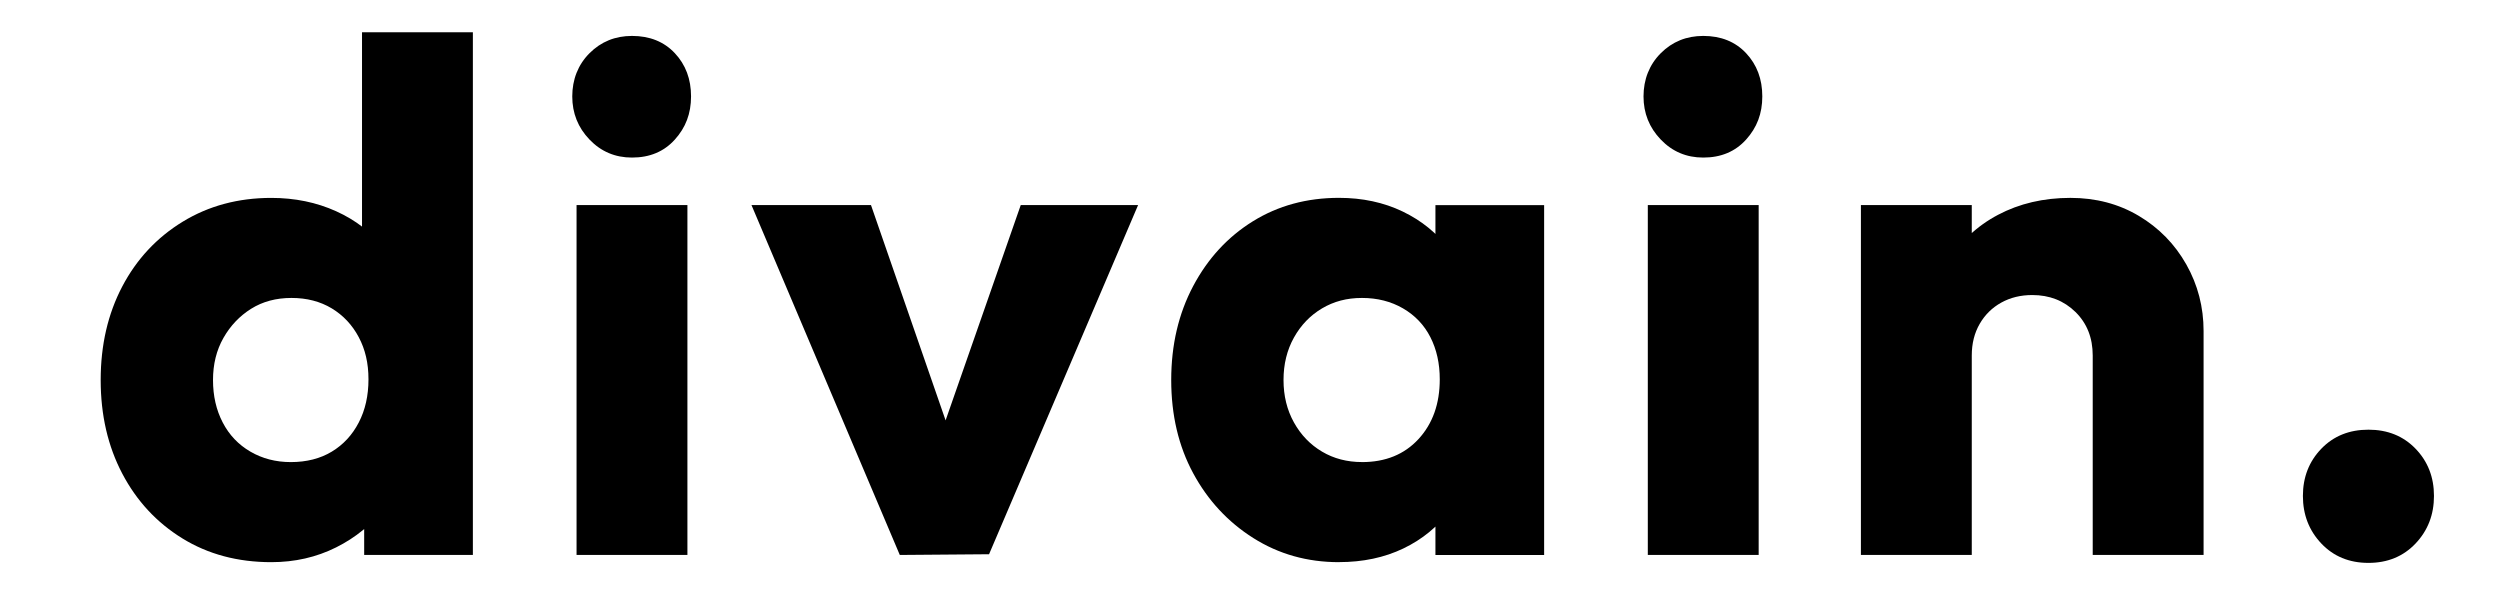
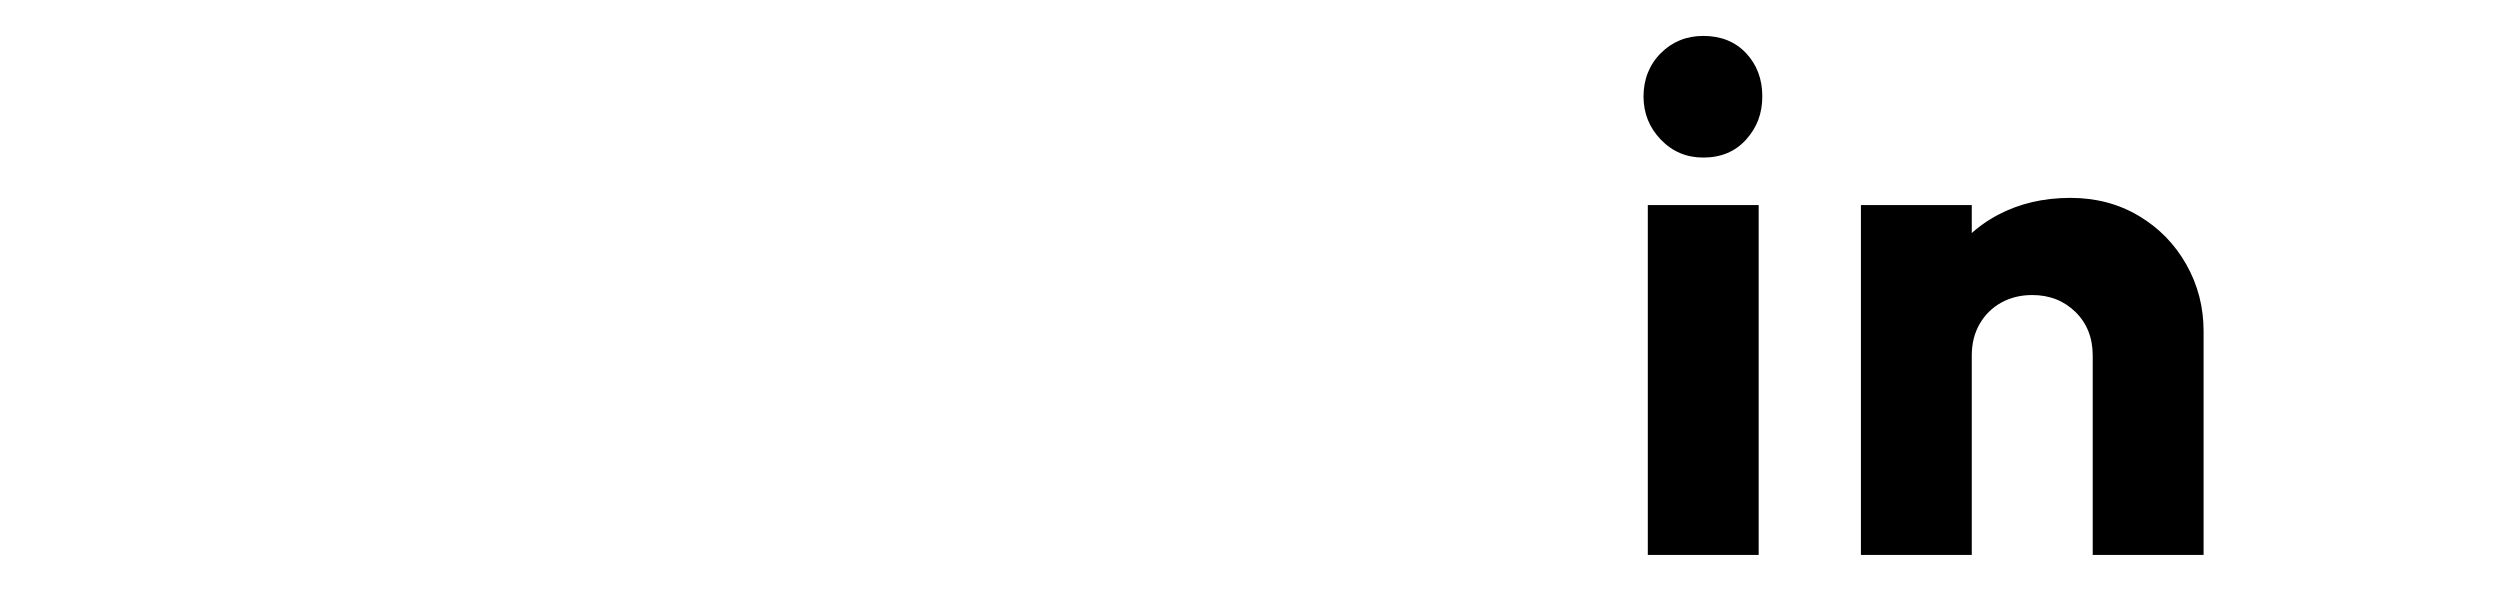
<svg xmlns="http://www.w3.org/2000/svg" viewBox="0 0 867.09 210.08" version="1.1" id="Capa_1">
-   <path d="M94.1,194.98c-11.65,0-21.93-2.75-30.84-8.24-8.91-5.49-15.86-12.98-20.85-22.47-4.99-9.49-7.49-20.31-7.49-32.46s2.5-22.97,7.49-32.46c4.99-9.49,11.99-16.98,20.98-22.47,8.99-5.49,19.23-8.24,30.71-8.24,8.15,0,15.65,1.54,22.47,4.62,6.82,3.08,12.4,7.41,16.73,12.98,4.33,5.58,6.82,12.03,7.49,19.35v51.19c-.67,7.16-3.16,13.61-7.49,19.35-4.33,5.74-9.91,10.32-16.73,13.73-6.83,3.41-14.32,5.12-22.47,5.12ZM100.84,160.27c5.49,0,10.24-1.21,14.23-3.62,4-2.41,7.12-5.78,9.36-10.11,2.25-4.33,3.37-9.32,3.37-14.98s-1.12-10.36-3.37-14.61c-2.25-4.25-5.37-7.57-9.36-9.99-4-2.41-8.66-3.62-13.98-3.62s-9.99,1.25-13.98,3.75-7.2,5.87-9.61,10.11c-2.42,4.25-3.62,9.11-3.62,14.61s1.12,10.41,3.37,14.73c2.25,4.33,5.45,7.7,9.61,10.11,4.16,2.42,8.82,3.62,13.98,3.62ZM164.02,192.48h-37.71v-32.71l5.74-29.71-6.49-29.21V11.2h38.45v181.28Z" />
-   <path d="M219.2,54.65c-5.83,0-10.74-2.08-14.73-6.24-4-4.16-5.99-9.15-5.99-14.98s2-10.99,5.99-14.98,8.9-5.99,14.73-5.99c6.16,0,11.11,2,14.86,5.99,3.75,4,5.62,8.99,5.62,14.98s-1.87,10.82-5.62,14.98c-3.75,4.16-8.7,6.24-14.86,6.24ZM199.97,192.48v-121.35h38.45v121.35h-38.45Z" />
-   <path d="M312.08,192.48l-51.44-121.35h41.45l34.96,100.88h-18.23l35.21-100.88h40.7l-51.69,121.1-30.96.25Z" />
-   <path d="M464.4,194.98c-10.99,0-20.89-2.79-29.71-8.37-8.83-5.58-15.77-13.07-20.85-22.47-5.08-9.4-7.62-20.18-7.62-32.34s2.54-23.01,7.62-32.59c5.08-9.57,11.99-17.06,20.72-22.47,8.74-5.41,18.68-8.12,29.84-8.12,8.15,0,15.52,1.58,22.1,4.74,6.57,3.16,11.94,7.53,16.11,13.11,4.16,5.58,6.49,11.95,6.99,19.1v52.44c-.5,7.16-2.79,13.53-6.87,19.1-4.08,5.58-9.41,9.95-15.98,13.11-6.58,3.16-14.03,4.74-22.35,4.74ZM472.39,160.27c8.15,0,14.69-2.66,19.6-7.99,4.91-5.33,7.37-12.24,7.37-20.72,0-5.49-1.08-10.36-3.25-14.61-2.17-4.25-5.33-7.57-9.49-9.99-4.16-2.41-8.91-3.62-14.23-3.62s-9.78,1.21-13.86,3.62c-4.08,2.42-7.33,5.79-9.74,10.11-2.42,4.33-3.62,9.24-3.62,14.73s1.21,10.41,3.62,14.73c2.41,4.33,5.66,7.7,9.74,10.11,4.08,2.42,8.7,3.62,13.86,3.62ZM497.86,192.48v-32.71l5.74-29.71-5.74-29.21v-29.71h37.7v121.35h-37.7Z" />
  <path d="M590.75,54.65c-5.83,0-10.74-2.08-14.73-6.24-4-4.16-5.99-9.15-5.99-14.98s2-10.99,5.99-14.98,8.9-5.99,14.73-5.99c6.16,0,11.11,2,14.86,5.99,3.75,4,5.62,8.99,5.62,14.98s-1.87,10.82-5.62,14.98c-3.75,4.16-8.7,6.24-14.86,6.24ZM571.52,192.48v-121.35h38.45v121.35h-38.45Z" />
  <path d="M645.43,192.48v-121.35h38.45v121.35h-38.45ZM725.83,192.48v-69.17c0-6.16-2-11.19-5.99-15.11-4-3.91-8.99-5.87-14.98-5.87-4,0-7.58.87-10.74,2.62-3.16,1.75-5.66,4.21-7.49,7.37-1.83,3.16-2.75,6.83-2.75,10.99l-14.73-7.24c0-9.49,2.12-17.81,6.37-24.97,4.25-7.16,10.07-12.69,17.48-16.6,7.4-3.91,15.77-5.87,25.09-5.87,8.82,0,16.73,2.08,23.72,6.24,6.99,4.16,12.48,9.78,16.48,16.85,4,7.08,5.99,14.78,5.99,23.1v77.66h-38.45Z" />
-   <path d="M821.46,195.23c-6.66,0-12.11-2.25-16.36-6.74-4.25-4.5-6.37-9.99-6.37-16.48s2.12-11.94,6.37-16.36c4.25-4.41,9.7-6.62,16.36-6.62s12.11,2.21,16.36,6.62c4.25,4.41,6.37,9.86,6.37,16.36s-2.12,11.99-6.37,16.48c-4.25,4.49-9.7,6.74-16.36,6.74Z" />
</svg>